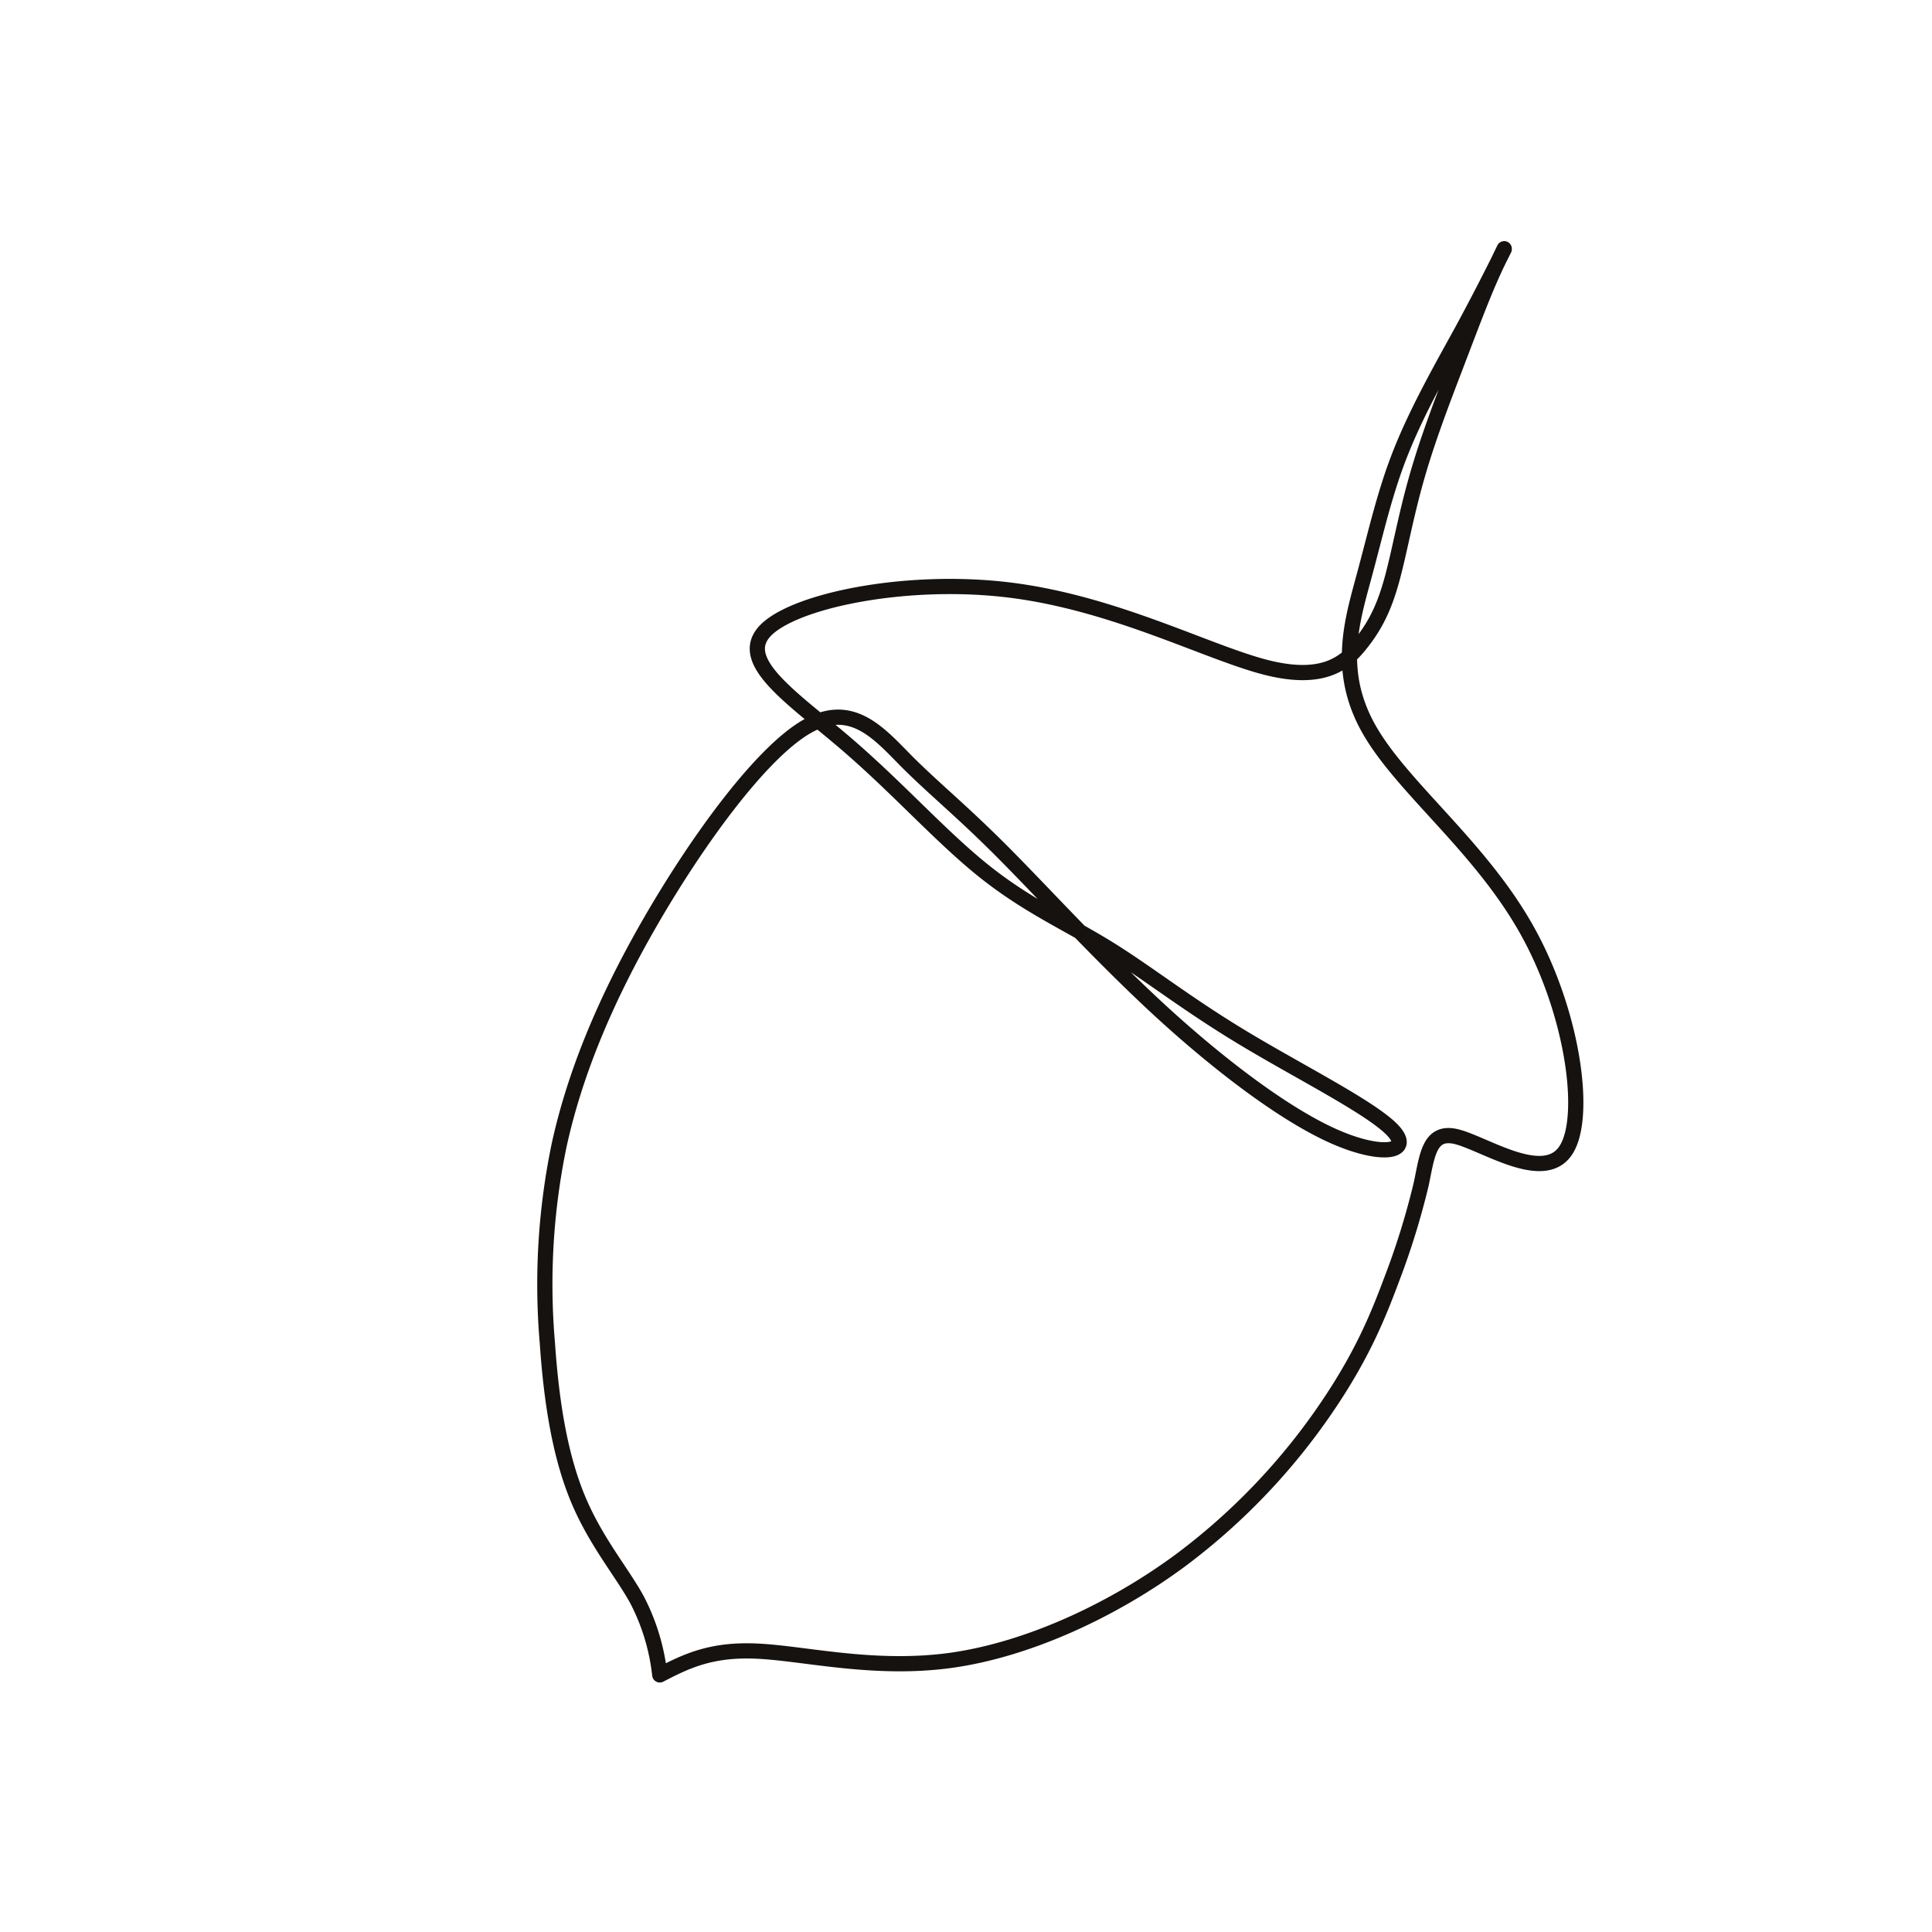
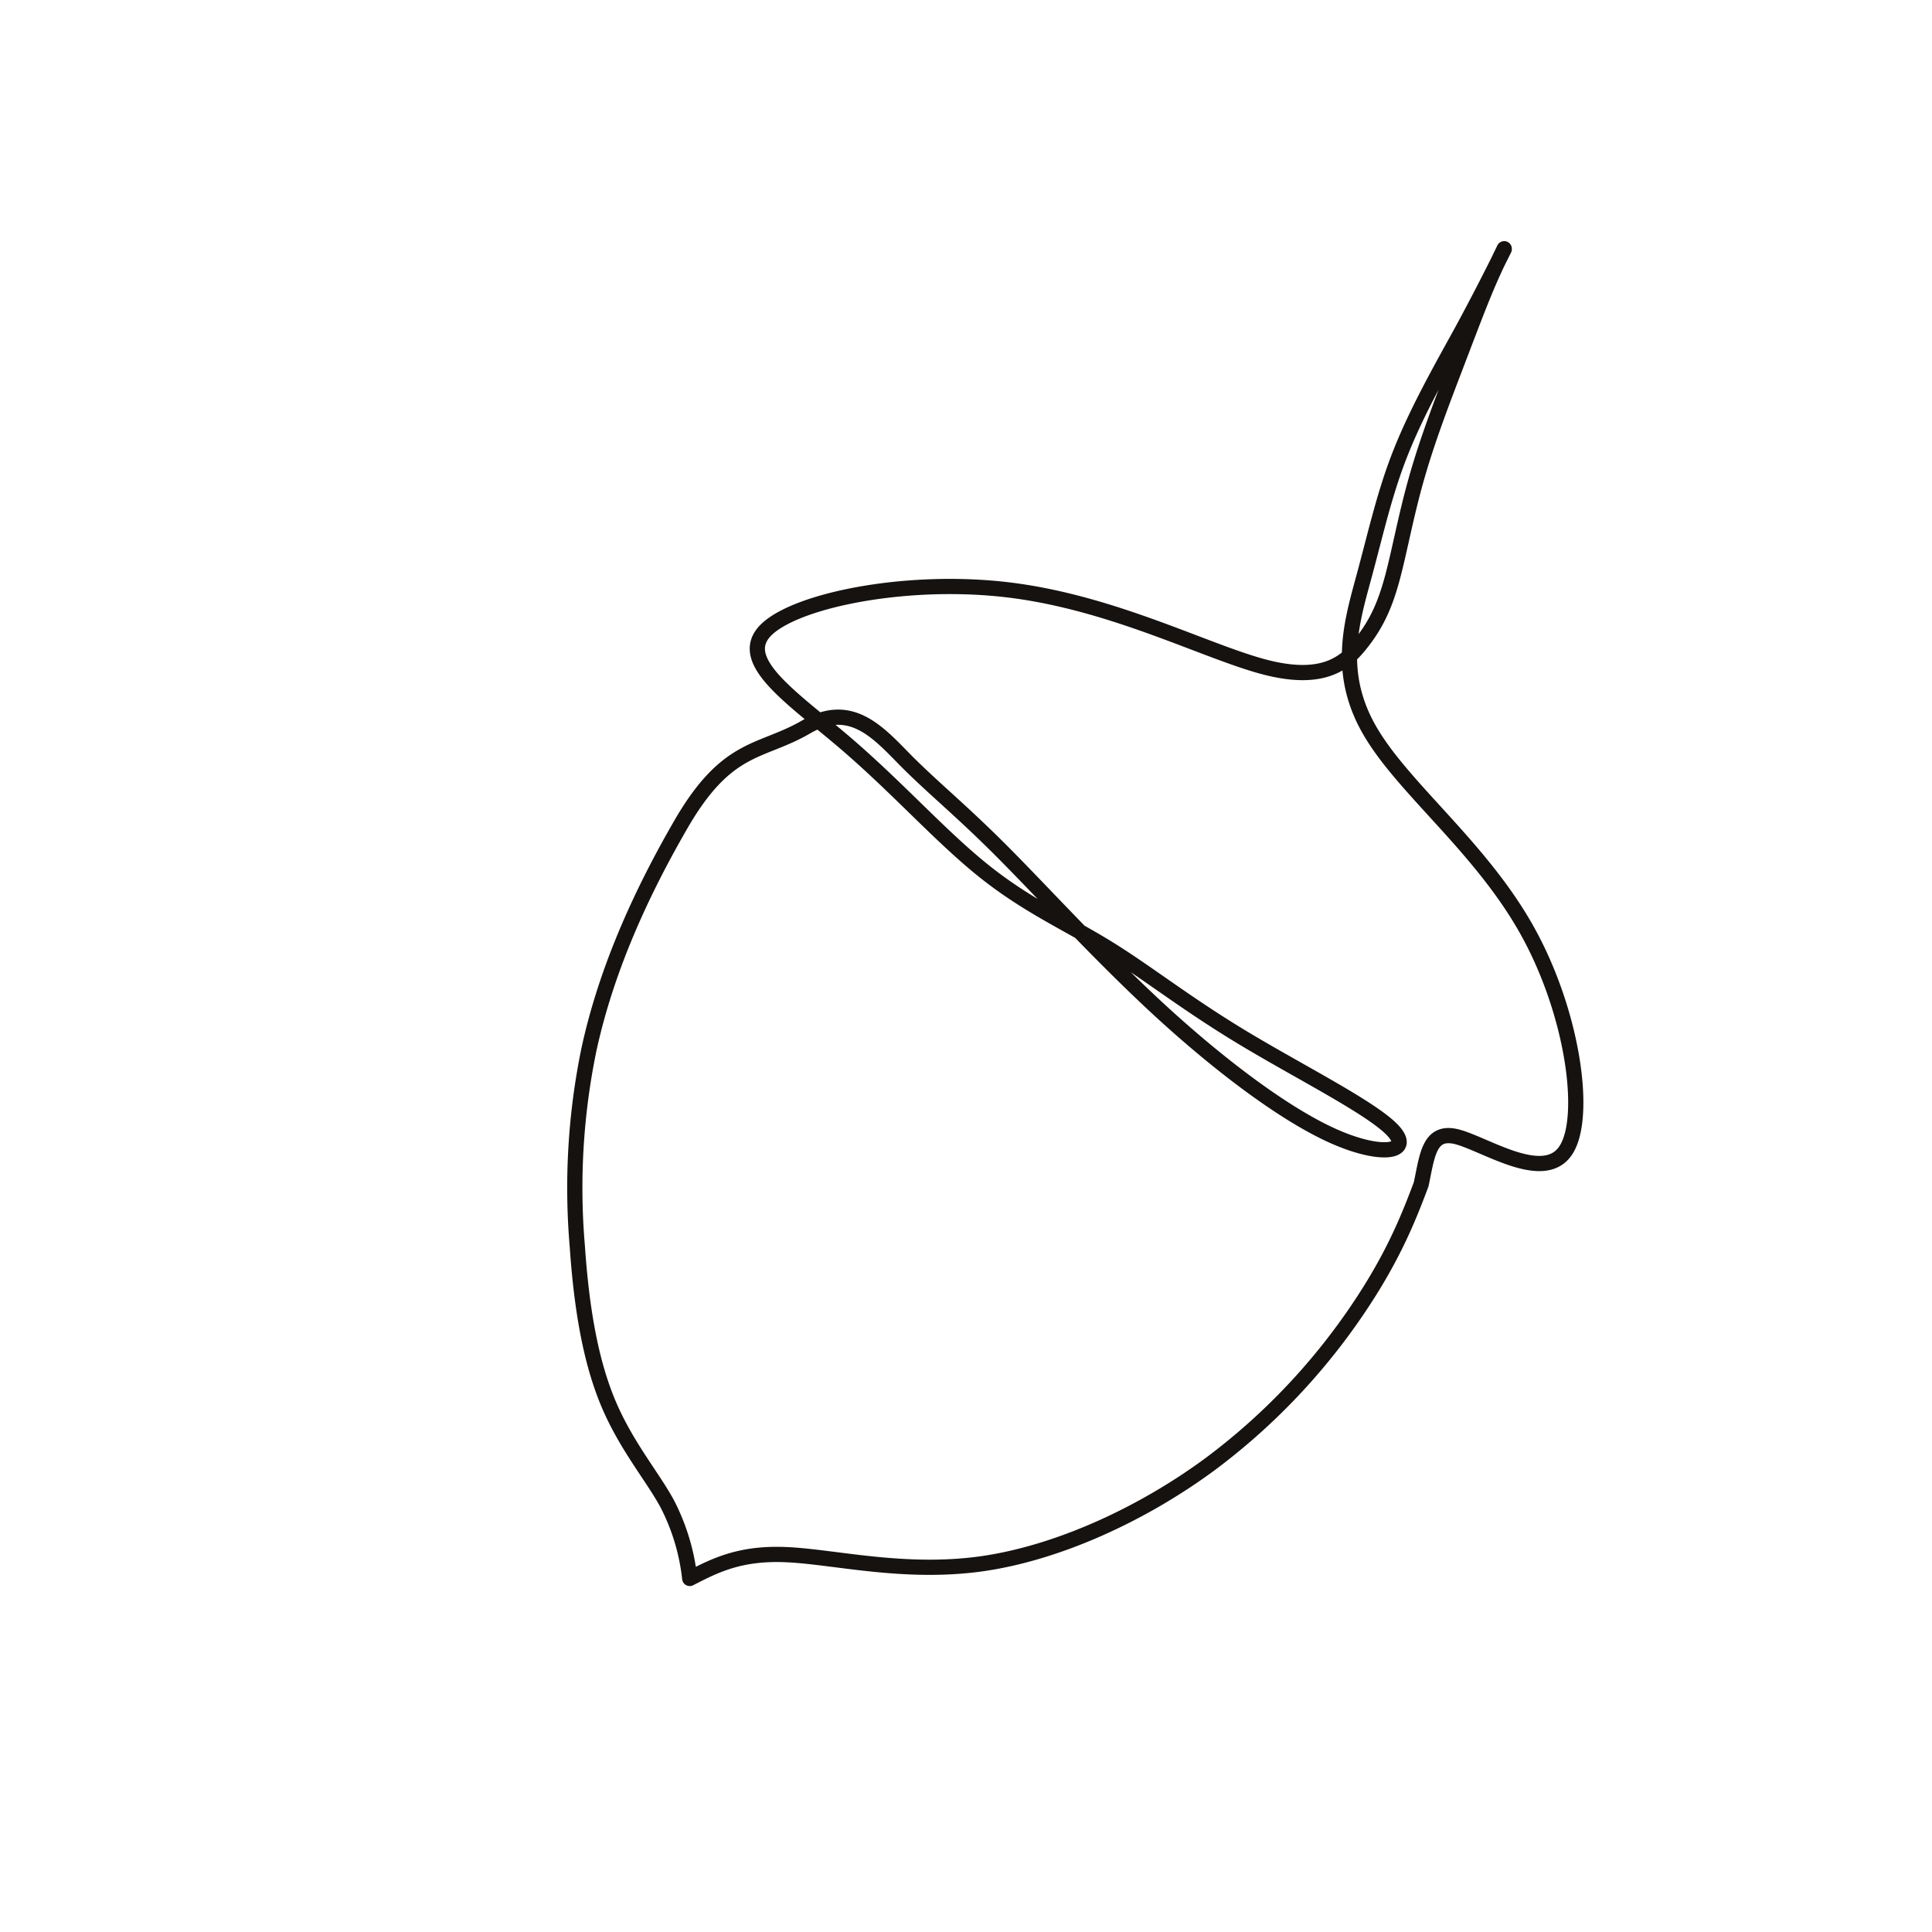
<svg xmlns="http://www.w3.org/2000/svg" data-bbox="3.582 1.635 6.777 9.375" viewBox="0 0 12.7 12.7" height="48" width="48" data-type="ugc">
  <g>
-     <path d="M9.888 1.638c-.081.162-.162.323-.283.546-.122.222-.283.505-.392.776-.109.27-.165.528-.246.827s-.183.628.033 1.008.721.762 1.03 1.306.406 1.236.265 1.457c-.14.222-.516-.028-.709-.083-.192-.054-.203.118-.244.31a5 5 0 0 1-.197.634c-.086.23-.187.478-.402.8a4.2 4.2 0 0 1-.986 1.04c-.442.326-.998.584-1.504.655-.505.07-.96-.045-1.271-.06-.311-.016-.478.07-.645.156a1.4 1.4 0 0 0-.149-.493c-.098-.18-.27-.381-.387-.66-.116-.277-.175-.621-.203-1.03a4.5 4.5 0 0 1 .077-1.297c.101-.463.298-.948.604-1.477S5 4.953 5.3 4.778s.482.048.662.229c.18.18.356.32.63.595.275.276.649.688 1.047 1.053.398.364.821.68 1.137.818s.518.099.374-.048-.614-.382-.988-.608-.624-.427-.884-.587-.525-.276-.81-.504c-.284-.227-.565-.545-.909-.84-.343-.294-.716-.535-.532-.736s.934-.357 1.62-.27c.684.087 1.287.407 1.671.506s.53-.03.63-.158c.101-.127.157-.252.205-.43.048-.179.089-.411.16-.659.07-.247.171-.51.249-.714s.142-.374.194-.5.092-.208.132-.29" fill="none" stroke="#151210" stroke-width=".1" stroke-linecap="round" stroke-linejoin="round" />
+     <path d="M9.888 1.638c-.081.162-.162.323-.283.546-.122.222-.283.505-.392.776-.109.27-.165.528-.246.827s-.183.628.033 1.008.721.762 1.03 1.306.406 1.236.265 1.457c-.14.222-.516-.028-.709-.083-.192-.054-.203.118-.244.31c-.086.23-.187.478-.402.8a4.2 4.2 0 0 1-.986 1.04c-.442.326-.998.584-1.504.655-.505.07-.96-.045-1.271-.06-.311-.016-.478.07-.645.156a1.4 1.4 0 0 0-.149-.493c-.098-.18-.27-.381-.387-.66-.116-.277-.175-.621-.203-1.03a4.5 4.5 0 0 1 .077-1.297c.101-.463.298-.948.604-1.477S5 4.953 5.3 4.778s.482.048.662.229c.18.18.356.32.63.595.275.276.649.688 1.047 1.053.398.364.821.68 1.137.818s.518.099.374-.048-.614-.382-.988-.608-.624-.427-.884-.587-.525-.276-.81-.504c-.284-.227-.565-.545-.909-.84-.343-.294-.716-.535-.532-.736s.934-.357 1.62-.27c.684.087 1.287.407 1.671.506s.53-.03.63-.158c.101-.127.157-.252.205-.43.048-.179.089-.411.16-.659.07-.247.171-.51.249-.714s.142-.374.194-.5.092-.208.132-.29" fill="none" stroke="#151210" stroke-width=".1" stroke-linecap="round" stroke-linejoin="round" />
  </g>
</svg>